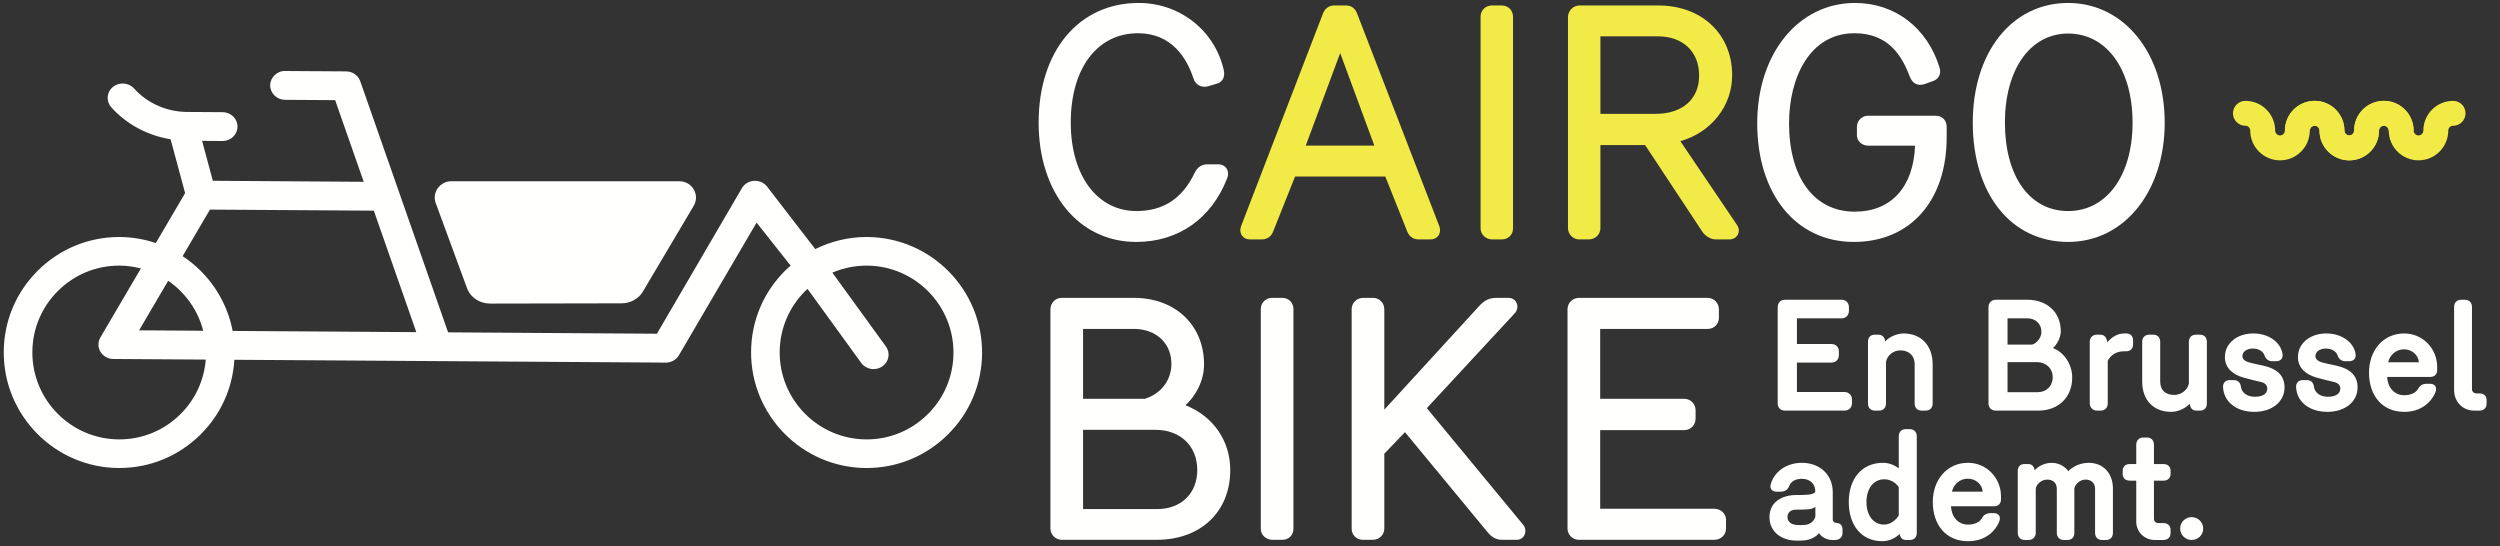
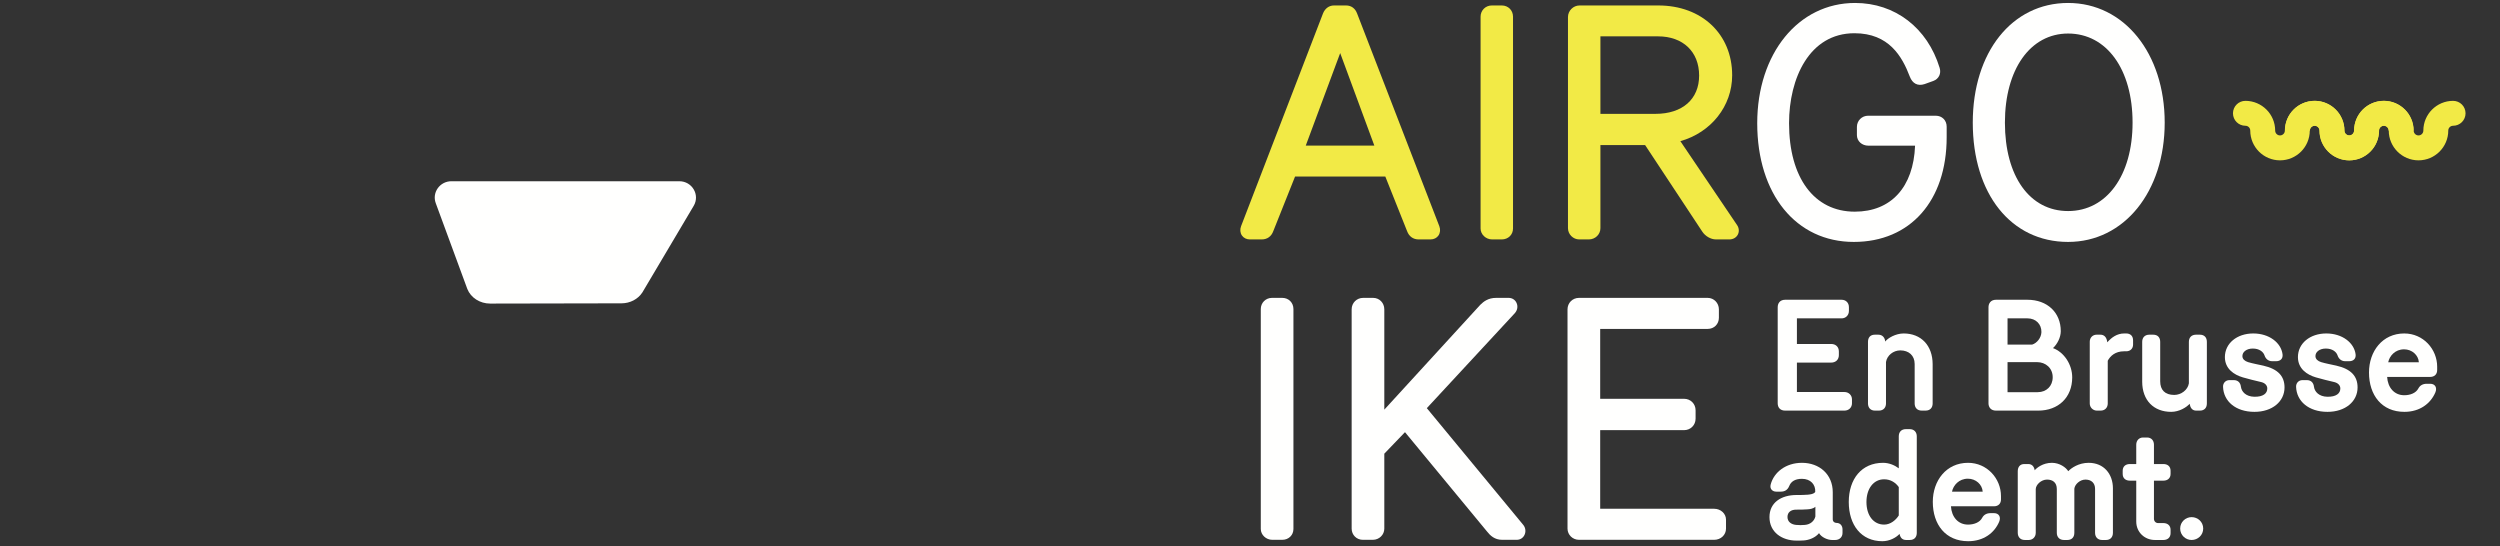
<svg xmlns="http://www.w3.org/2000/svg" width="174px" height="38px" viewBox="0 0 174 38" version="1.1">
  <rect x="0" y="0" width="174" height="38" fill="#333333" stroke="none" />
  <title>logo-shrink-nl</title>
  <g id="Page-1" stroke="none" stroke-width="1" fill="none" fill-rule="evenodd">
    <g id="logo-shrink-nl" transform="translate(0.261, 0.206)" fill-rule="nonzero">
-       <path d="M84.56,11.231 L83.78,11.231 C83.385,11.231 83.087,11.425 82.895,11.809 L82.893,11.813 C82.04,13.609 80.713,14.483 78.836,14.483 C76.102,14.483 74.264,12.009 74.264,8.328 C74.264,4.548 76.102,2.107 78.945,2.107 C81.29,2.107 82.344,3.835 82.816,5.287 C82.954,5.703 83.373,5.918 83.811,5.803 L84.464,5.608 C84.829,5.495 85.005,5.158 84.924,4.715 C84.313,1.939 81.873,-3.55271368e-15 78.989,-3.55271368e-15 C74.826,-3.55271368e-15 72.028,3.346 72.028,8.328 C72.028,13.217 74.819,16.632 78.815,16.632 C81.75,16.632 84.06,15.014 85.151,12.196 C85.249,11.951 85.231,11.7 85.1,11.507 C84.981,11.331 84.785,11.231 84.56,11.231" id="Fill-4" fill="#FFFFFE" />
      <path d="M95.394,9.93 L90.619,9.93 L93.016,3.488 L95.394,9.93 Z M94.195,0.737 C94.065,0.379 93.786,0.174 93.428,0.174 L92.583,0.174 C92.245,0.174 91.959,0.381 91.82,0.729 L86.117,15.538 C86.031,15.763 86.053,16.003 86.176,16.184 C86.296,16.358 86.498,16.458 86.729,16.458 L87.553,16.458 C87.939,16.458 88.226,16.251 88.36,15.881 L89.876,12.079 L96.156,12.079 L97.669,15.873 C97.807,16.251 98.094,16.458 98.48,16.458 L99.303,16.458 C99.535,16.458 99.737,16.358 99.857,16.184 C99.98,16.004 100.002,15.763 99.916,15.538 L94.195,0.737 L94.195,0.737 Z" id="Fill-5" fill="#F2EA46" />
      <path d="M104.263,0.174 L103.569,0.174 C103.13,0.174 102.787,0.518 102.787,0.956 L102.787,15.698 C102.787,16.11 103.155,16.458 103.591,16.458 L104.263,16.458 C104.709,16.458 105.045,16.131 105.045,15.698 L105.045,0.956 C105.045,0.51 104.709,0.174 104.263,0.174" id="Fill-6" fill="#F2EA46" />
      <path d="M117.998,5.053 C117.998,6.698 116.834,7.718 114.963,7.718 L111.128,7.718 L111.128,2.324 L115.137,2.324 C116.874,2.324 117.998,3.395 117.998,5.053 Z M116.692,9.619 C118.834,9.014 120.298,7.176 120.298,5.032 C120.298,2.171 118.185,0.174 115.159,0.174 L109.674,0.174 C109.238,0.174 108.87,0.542 108.87,0.978 L108.87,15.677 C108.87,16.1 109.228,16.458 109.652,16.458 L110.324,16.458 C110.767,16.458 111.128,16.108 111.128,15.677 L111.128,9.89 L114.238,9.89 L118.211,15.905 C118.42,16.231 118.814,16.458 119.169,16.458 L120.102,16.458 C120.359,16.458 120.579,16.335 120.689,16.127 C120.798,15.923 120.781,15.67 120.644,15.466 L116.692,9.619 L116.692,9.619 Z" id="Fill-7" fill="#F2EA46" />
      <path d="M134.466,7.848 L129.762,7.848 C129.324,7.848 128.98,8.192 128.98,8.63 L128.98,9.195 C128.98,9.616 129.326,9.933 129.784,9.933 L133.028,9.933 C132.917,12.815 131.362,14.526 128.83,14.526 C126.009,14.526 124.257,12.167 124.257,8.37 C124.257,5.252 125.665,2.107 128.808,2.107 C131.208,2.107 132.126,3.719 132.661,5.126 C132.848,5.613 133.217,5.802 133.688,5.647 L134.295,5.429 C134.678,5.29 134.861,4.917 134.739,4.521 C133.89,1.733 131.634,-3.55271368e-15 128.851,-3.55271368e-15 C124.906,-3.55271368e-15 122.042,3.52 122.042,8.37 C122.042,13.313 124.744,16.632 128.765,16.632 C132.69,16.632 135.227,13.772 135.227,9.346 L135.227,8.609 C135.227,8.168 134.907,7.848 134.466,7.848" id="Fill-8" fill="#FFFFFE" />
      <path d="M148.166,8.328 C148.166,12.009 146.363,14.483 143.679,14.483 C141.007,14.483 139.281,12.067 139.281,8.328 C139.281,4.619 141.048,2.128 143.679,2.128 C146.363,2.128 148.166,4.619 148.166,8.328 Z M143.679,-3.55271368e-15 C139.773,-3.55271368e-15 137.044,3.424 137.044,8.328 C137.044,13.294 139.71,16.632 143.679,16.632 C147.575,16.632 150.402,13.139 150.402,8.328 C150.402,3.502 147.575,-3.55271368e-15 143.679,-3.55271368e-15 L143.679,-3.55271368e-15 Z" id="Fill-9" fill="#FFFFFE" />
-       <path d="M83.069,32.513 C83.069,34.136 81.942,35.227 80.266,35.227 L75.121,35.227 L75.121,29.71 L80.153,29.71 C81.897,29.71 83.069,30.836 83.069,32.513 Z M75.121,27.55 L75.121,22.686 L78.667,22.686 C79.448,22.686 80.137,22.95 80.608,23.426 C81.049,23.874 81.278,24.477 81.268,25.17 C81.249,26.282 80.525,27.211 79.42,27.55 L75.121,27.55 Z M82.249,27.998 C82.935,27.37 83.541,26.331 83.541,25.153 C83.541,22.428 81.537,20.526 78.667,20.526 L73.625,20.526 C73.196,20.526 72.848,20.884 72.848,21.325 L72.848,36.588 C72.848,37.002 73.21,37.365 73.625,37.365 L80.244,37.365 C83.306,37.365 85.364,35.415 85.364,32.513 C85.364,30.464 84.182,28.769 82.249,27.998 L82.249,27.998 Z" id="Fill-10" fill="#FFFFFE" />
      <path d="M88.987,20.526 L88.266,20.526 C87.831,20.526 87.49,20.868 87.49,21.303 L87.49,36.611 C87.49,37.02 87.856,37.365 88.289,37.365 L88.987,37.365 C89.429,37.365 89.762,37.04 89.762,36.611 L89.762,21.303 C89.762,20.86 89.429,20.526 88.987,20.526" id="Fill-11" fill="#FFFFFE" />
      <path d="M99.046,28.201 L105.165,21.597 C105.35,21.395 105.4,21.122 105.294,20.884 C105.198,20.662 104.987,20.526 104.744,20.526 L103.866,20.526 C103.322,20.526 102.998,20.78 102.768,21.008 L96.087,28.305 L96.087,21.325 C96.087,20.876 95.746,20.526 95.311,20.526 L94.613,20.526 C94.165,20.526 93.814,20.876 93.814,21.325 L93.814,36.588 C93.814,37.024 94.156,37.365 94.59,37.365 L95.288,37.365 C95.729,37.365 96.087,37.017 96.087,36.588 L96.087,31.37 L97.526,29.873 L103.23,36.78 C103.458,37.07 103.762,37.365 104.293,37.365 L105.306,37.365 C105.542,37.365 105.744,37.238 105.845,37.024 C105.953,36.796 105.918,36.522 105.758,36.327 L99.046,28.201" id="Fill-12" fill="#FFFFFE" />
      <path d="M119.047,35.204 L111.112,35.204 L111.112,29.732 L116.954,29.732 C117.402,29.732 117.752,29.381 117.752,28.934 L117.752,28.349 C117.752,27.902 117.402,27.55 116.954,27.55 L111.112,27.55 L111.112,22.686 L118.597,22.686 C119.04,22.686 119.374,22.353 119.374,21.91 L119.374,21.325 C119.374,20.884 119.026,20.526 118.597,20.526 L109.637,20.526 C109.19,20.526 108.838,20.876 108.838,21.325 L108.838,36.588 C108.838,37.017 109.197,37.365 109.637,37.365 L119.047,37.365 C119.508,37.365 119.869,37.024 119.869,36.588 L119.869,35.957 C119.869,35.542 119.5,35.204 119.047,35.204" id="Fill-13" fill="#FFFFFE" />
      <path d="M124.804,21.952 L124.804,23.735 L127.193,23.735 C127.491,23.735 127.724,23.926 127.724,24.255 L127.724,24.509 C127.724,24.839 127.491,25.03 127.193,25.03 L124.804,25.03 L124.804,27.078 L128.106,27.078 C128.424,27.078 128.636,27.312 128.636,27.588 L128.636,27.864 C128.636,28.151 128.424,28.373 128.106,28.373 L123.988,28.373 C123.626,28.373 123.467,28.141 123.467,27.864 L123.467,21.177 C123.467,20.901 123.626,20.657 123.988,20.657 L127.915,20.657 C128.19,20.657 128.424,20.848 128.424,21.177 L128.424,21.431 C128.424,21.749 128.19,21.952 127.915,21.952 L124.804,21.952" id="Fill-14" fill="#FFFFFE" />
      <path d="M132.235,23.003 C133.446,23.003 134.251,23.841 134.251,25.147 L134.251,27.875 C134.251,28.141 134.104,28.373 133.752,28.373 L133.499,28.373 C133.149,28.373 132.999,28.141 132.999,27.875 L132.999,25.126 C132.999,24.531 132.585,24.181 132.001,24.181 C131.513,24.181 131.078,24.531 131.004,24.987 L131.004,27.875 C131.004,28.141 130.845,28.373 130.505,28.373 L130.24,28.373 C129.9,28.373 129.751,28.141 129.751,27.875 L129.751,23.587 C129.751,23.3 129.9,23.088 130.229,23.088 L130.473,23.088 C130.77,23.088 130.93,23.31 130.951,23.566 C131.121,23.331 131.672,23.003 132.235,23.003" id="Fill-15" fill="#FFFFFE" />
      <path d="M141.566,27.089 C142.171,27.089 142.607,26.665 142.607,26.049 C142.607,25.423 142.129,24.998 141.513,24.998 L139.464,24.998 L139.464,27.089 L141.566,27.089 Z M139.464,23.778 L141.174,23.778 C141.502,23.682 141.811,23.31 141.822,22.908 C141.832,22.355 141.428,21.952 140.856,21.952 L139.464,21.952 L139.464,23.778 Z M138.659,28.373 C138.297,28.373 138.138,28.129 138.138,27.864 L138.138,21.177 C138.138,20.911 138.297,20.657 138.659,20.657 L140.844,20.657 C142.236,20.657 143.169,21.549 143.169,22.843 C143.169,23.279 142.925,23.746 142.627,24.022 C143.403,24.308 143.965,25.167 143.965,26.06 C143.965,27.461 142.999,28.373 141.599,28.373 L138.659,28.373 L138.659,28.373 Z" id="Fill-16" fill="#FFFFFE" />
      <path d="M145.186,23.576 C145.186,23.3 145.387,23.088 145.664,23.088 L145.928,23.088 C146.184,23.088 146.365,23.257 146.406,23.619 C146.704,23.279 147.085,23.003 147.584,23.003 L147.723,23.003 C148.009,23.003 148.201,23.172 148.201,23.481 L148.201,23.778 C148.201,24.053 148.009,24.244 147.723,24.244 L147.574,24.244 C146.958,24.244 146.608,24.574 146.438,24.903 L146.438,27.875 C146.438,28.151 146.258,28.373 145.94,28.373 L145.685,28.373 C145.409,28.373 145.186,28.151 145.186,27.875 L145.186,23.576" id="Fill-17" fill="#FFFFFE" />
      <path d="M150.854,28.459 C149.643,28.459 148.836,27.662 148.836,26.357 L148.836,23.587 C148.836,23.3 149.006,23.088 149.336,23.088 L149.601,23.088 C149.93,23.088 150.089,23.3 150.089,23.587 L150.089,26.335 C150.089,26.93 150.418,27.281 151.066,27.281 C151.554,27.281 152.011,26.93 152.085,26.474 L152.085,23.587 C152.085,23.288 152.265,23.088 152.584,23.088 L152.85,23.088 C153.168,23.088 153.337,23.288 153.337,23.587 L153.337,27.875 C153.337,28.172 153.168,28.373 152.85,28.373 L152.594,28.373 C152.297,28.373 152.18,28.151 152.138,27.896 C151.926,28.141 151.416,28.459 150.854,28.459" id="Fill-18" fill="#FFFFFE" />
      <path d="M156.64,27.408 C157.245,27.418 157.552,27.184 157.542,26.813 C157.531,26.612 157.383,26.453 157.128,26.388 C156.693,26.283 156.269,26.187 155.844,26.06 C155.217,25.879 154.591,25.454 154.591,24.648 C154.591,23.693 155.43,23.003 156.566,23.003 C157.68,23.003 158.498,23.65 158.604,24.447 C158.646,24.765 158.445,24.934 158.158,24.934 L157.881,24.934 C157.627,24.934 157.436,24.786 157.35,24.531 C157.266,24.277 156.979,24.053 156.534,24.053 C156.077,24.053 155.791,24.308 155.811,24.606 C155.823,24.786 155.97,24.924 156.205,24.998 C156.523,25.093 156.884,25.158 157.266,25.243 C158.286,25.476 158.742,25.975 158.742,26.76 C158.742,27.737 157.892,28.459 156.65,28.459 C155.333,28.459 154.496,27.715 154.463,26.718 C154.453,26.463 154.633,26.25 154.91,26.25 L155.207,26.25 C155.504,26.25 155.673,26.431 155.706,26.706 C155.749,27.058 156.056,27.397 156.64,27.408" id="Fill-19" fill="#FFFFFE" />
      <path d="M161.724,27.408 C162.329,27.418 162.636,27.184 162.626,26.813 C162.615,26.612 162.467,26.453 162.212,26.388 C161.777,26.283 161.353,26.187 160.928,26.06 C160.301,25.879 159.675,25.454 159.675,24.648 C159.675,23.693 160.514,23.003 161.65,23.003 C162.764,23.003 163.582,23.65 163.688,24.447 C163.73,24.765 163.529,24.934 163.242,24.934 L162.966,24.934 C162.711,24.934 162.52,24.786 162.434,24.531 C162.35,24.277 162.063,24.053 161.618,24.053 C161.161,24.053 160.874,24.308 160.895,24.606 C160.907,24.786 161.054,24.924 161.289,24.998 C161.607,25.093 161.968,25.158 162.35,25.243 C163.37,25.476 163.826,25.975 163.826,26.76 C163.826,27.737 162.976,28.459 161.734,28.459 C160.417,28.459 159.58,27.715 159.547,26.718 C159.537,26.463 159.717,26.25 159.994,26.25 L160.291,26.25 C160.588,26.25 160.757,26.431 160.79,26.706 C160.833,27.058 161.14,27.397 161.724,27.408" id="Fill-20" fill="#FFFFFE" />
      <path d="M168.092,25.008 C168.06,24.509 167.615,24.107 167.062,24.107 C166.437,24.107 166.043,24.574 165.959,25.008 L168.092,25.008 Z M168.634,26.505 L168.888,26.505 C169.207,26.505 169.387,26.76 169.238,27.111 C168.91,27.875 168.166,28.459 167.083,28.459 C165.513,28.459 164.621,27.302 164.621,25.72 C164.621,24.244 165.555,23.003 167.074,23.003 C168.4,23.003 169.366,24.096 169.366,25.317 L169.366,25.55 C169.366,25.847 169.175,26.028 168.877,26.028 L165.884,26.028 C165.926,26.771 166.383,27.302 167.074,27.302 C167.487,27.302 167.891,27.153 168.06,26.825 C168.166,26.622 168.369,26.505 168.634,26.505 L168.634,26.505 Z" id="Fill-21" fill="#FFFFFE" />
-       <path d="M171.957,28.373 C171.139,28.373 170.545,27.769 170.545,26.93 L170.545,21.145 C170.545,20.879 170.726,20.657 171.034,20.657 L171.298,20.657 C171.607,20.657 171.788,20.879 171.788,21.145 L171.788,26.877 C171.788,27.058 171.925,27.174 172.094,27.174 L172.307,27.174 C172.615,27.174 172.806,27.355 172.806,27.642 L172.806,27.885 C172.806,28.172 172.625,28.373 172.307,28.373 L171.957,28.373" id="Fill-22" fill="#FFFFFE" />
      <path d="M125.368,36.327 C125.749,36.294 126.014,36.05 126.089,35.743 L126.089,35.064 C125.94,35.202 125.717,35.233 125.537,35.244 C125.24,35.265 125.071,35.265 124.751,35.265 C124.391,35.265 124.147,35.446 124.147,35.775 C124.147,36.114 124.413,36.294 124.741,36.327 C124.996,36.348 125.113,36.348 125.368,36.327 Z M125.155,32.006 C126.365,32.006 127.299,32.802 127.299,34.055 L127.299,35.934 C127.299,36.093 127.416,36.188 127.553,36.188 C127.819,36.188 127.978,36.379 127.978,36.645 L127.978,36.889 C127.978,37.176 127.766,37.377 127.469,37.377 L127.247,37.377 C126.938,37.377 126.503,37.187 126.344,36.9 C126.099,37.208 125.654,37.388 125.272,37.409 C125.113,37.42 124.964,37.42 124.773,37.42 C123.764,37.42 122.894,36.836 122.894,35.786 C122.894,34.777 123.701,34.246 124.784,34.246 C125.081,34.246 125.303,34.246 125.558,34.225 C125.76,34.203 125.972,34.182 126.079,34.034 C126.111,33.525 125.76,33.12 125.155,33.12 C124.656,33.12 124.391,33.323 124.274,33.61 C124.147,33.928 123.923,34.012 123.679,34.012 L123.361,34.012 C123.106,34.012 122.894,33.822 122.979,33.513 C123.202,32.664 124.03,32.006 125.155,32.006 L125.155,32.006 Z" id="Fill-23" fill="#FFFFFE" />
      <path d="M131.894,33.694 C131.682,33.397 131.342,33.153 130.875,33.153 C130.132,33.153 129.644,33.811 129.644,34.734 C129.644,35.669 130.132,36.306 130.875,36.306 C131.322,36.306 131.693,35.988 131.894,35.669 L131.894,33.694 Z M128.413,34.734 C128.413,33.132 129.304,32.006 130.801,32.006 C131.236,32.006 131.628,32.187 131.894,32.389 L131.894,30.16 C131.894,29.883 132.053,29.661 132.393,29.661 L132.648,29.661 C132.988,29.661 133.147,29.895 133.147,30.16 L133.147,36.878 C133.147,37.144 133.008,37.377 132.659,37.377 L132.405,37.377 C132.139,37.377 132,37.218 131.948,36.953 C131.693,37.229 131.236,37.462 130.749,37.462 C129.284,37.462 128.413,36.337 128.413,34.734 L128.413,34.734 Z" id="Fill-24" fill="#FFFFFE" />
      <path d="M137.734,34.012 C137.702,33.513 137.256,33.111 136.704,33.111 C136.078,33.111 135.684,33.578 135.599,34.012 L137.734,34.012 Z M138.275,35.509 L138.53,35.509 C138.848,35.509 139.029,35.764 138.879,36.114 C138.551,36.878 137.808,37.462 136.725,37.462 C135.154,37.462 134.262,36.306 134.262,34.724 C134.262,33.248 135.197,32.006 136.714,32.006 C138.041,32.006 139.007,33.1 139.007,34.321 L139.007,34.554 C139.007,34.851 138.817,35.032 138.518,35.032 L135.525,35.032 C135.568,35.775 136.024,36.306 136.714,36.306 C137.128,36.306 137.532,36.157 137.702,35.828 C137.808,35.626 138.009,35.509 138.275,35.509 L138.275,35.509 Z" id="Fill-25" fill="#FFFFFE" />
      <path d="M140.908,32.091 C141.193,32.091 141.321,32.304 141.353,32.527 C141.492,32.357 141.926,32.006 142.552,32.006 C143.083,32.006 143.53,32.325 143.689,32.59 C143.901,32.368 144.411,32.006 145.11,32.006 C146.171,32.006 146.798,32.791 146.798,33.779 L146.798,36.878 C146.798,37.144 146.649,37.377 146.321,37.377 L146.045,37.377 C145.727,37.377 145.556,37.155 145.556,36.878 L145.556,33.822 C145.556,33.408 145.291,33.173 144.888,33.173 C144.505,33.173 144.145,33.503 144.113,33.811 L144.113,36.878 C144.113,37.165 143.954,37.377 143.624,37.377 L143.391,37.377 C143.062,37.377 142.893,37.155 142.893,36.878 L142.893,33.831 C142.893,33.375 142.606,33.173 142.213,33.173 C141.81,33.173 141.438,33.525 141.427,33.831 L141.427,36.878 C141.427,37.176 141.205,37.377 140.939,37.377 L140.663,37.377 C140.334,37.377 140.175,37.144 140.175,36.878 L140.175,32.59 C140.175,32.304 140.324,32.091 140.631,32.091 L140.908,32.091" id="Fill-26" fill="#FFFFFE" />
      <path d="M147.977,33.248 C147.69,33.248 147.478,33.089 147.478,32.782 L147.478,32.558 C147.478,32.261 147.679,32.091 147.977,32.091 L148.422,32.091 L148.422,30.744 C148.422,30.456 148.614,30.244 148.9,30.244 L149.176,30.244 C149.473,30.244 149.654,30.456 149.654,30.744 L149.654,32.091 L150.312,32.091 C150.609,32.091 150.811,32.261 150.811,32.558 L150.811,32.782 C150.811,33.068 150.609,33.248 150.312,33.248 L149.654,33.248 L149.654,35.902 C149.654,36.072 149.782,36.2 149.941,36.2 L150.312,36.2 C150.599,36.2 150.811,36.369 150.811,36.666 L150.811,36.9 C150.811,37.208 150.599,37.377 150.312,37.377 L149.717,37.377 C149.017,37.377 148.422,36.847 148.422,36.093 L148.422,33.248 L147.977,33.248" id="Fill-27" fill="#FFFFFE" />
      <path d="M152.276,35.786 C152.71,35.786 153.082,36.125 153.082,36.581 C153.082,37.037 152.71,37.377 152.276,37.377 C151.851,37.377 151.479,37.037 151.479,36.581 C151.479,36.125 151.851,35.786 152.276,35.786" id="Fill-28" fill="#FFFFFE" />
-       <path d="M12.45,17.621 L14.351,14.382 L25.757,14.456 L28.714,22.911 L15.932,22.827 C15.519,20.66 14.231,18.798 12.45,17.621 Z M9.419,22.785 L11.444,19.336 C12.633,20.151 13.512,21.382 13.884,22.814 L9.419,22.785 Z M8.041,30.376 L8,30.376 C4.666,30.353 1.969,27.621 1.991,24.286 C2,22.674 2.639,21.161 3.79,20.025 C4.93,18.9 6.436,18.281 8.034,18.281 L8.075,18.281 C8.583,18.285 9.073,18.358 9.544,18.48 L6.724,23.283 C6.543,23.593 6.546,23.976 6.733,24.282 C6.918,24.586 7.262,24.778 7.629,24.779 L14.06,24.821 C13.945,26.263 13.328,27.603 12.286,28.633 C11.145,29.758 9.639,30.376 8.041,30.376 Z M60.057,30.376 L60.015,30.376 C56.68,30.353 53.985,27.621 54.005,24.286 C54.015,22.674 54.655,21.161 55.805,20.025 L55.943,19.902 L59.679,25.052 C59.872,25.32 60.192,25.481 60.532,25.483 L60.542,25.483 C60.752,25.483 60.956,25.421 61.131,25.306 C61.364,25.153 61.52,24.92 61.569,24.654 C61.617,24.391 61.556,24.126 61.397,23.907 L57.671,18.771 C58.414,18.452 59.218,18.281 60.049,18.281 L60.09,18.281 C63.425,18.305 66.122,21.036 66.1,24.369 C66.09,25.983 65.452,27.496 64.3,28.633 C63.16,29.758 61.655,30.376 60.057,30.376 Z M60.103,16.29 L60.046,16.29 C58.79,16.29 57.579,16.586 56.482,17.131 L53.148,12.808 C52.94,12.523 52.608,12.368 52.233,12.379 C51.867,12.398 51.544,12.592 51.37,12.9 L45.459,23.021 L30.927,22.925 L24.813,5.448 C24.67,5.041 24.274,4.765 23.828,4.763 L19.598,4.736 C19.32,4.72 19.056,4.834 18.857,5.022 C18.658,5.211 18.546,5.463 18.544,5.732 C18.541,6.285 19.007,6.739 19.585,6.742 L23.066,6.764 L25.054,12.447 L14.553,12.377 L13.803,9.598 L15.216,9.608 L15.224,9.608 C15.5,9.608 15.759,9.506 15.956,9.321 C16.157,9.131 16.267,8.879 16.269,8.611 C16.273,8.058 15.806,7.604 15.229,7.601 L12.753,7.585 C11.335,7.575 9.992,6.981 9.071,5.953 C8.696,5.537 8.036,5.487 7.599,5.843 C7.384,6.018 7.254,6.262 7.234,6.532 C7.213,6.799 7.302,7.058 7.484,7.261 C8.552,8.452 10.017,9.227 11.613,9.487 L12.623,13.235 L10.583,16.71 C9.797,16.447 8.96,16.296 8.087,16.29 L8.031,16.29 C5.909,16.29 3.908,17.113 2.392,18.608 C0.863,20.118 0.013,22.129 0,24.273 C-0.028,28.706 3.555,32.337 7.988,32.367 L8.044,32.367 C10.167,32.367 12.168,31.544 13.683,30.048 C15.105,28.646 15.93,26.808 16.051,24.834 L46.071,25.031 L46.08,25.031 C46.462,25.031 46.813,24.831 46.997,24.508 L52.397,15.286 L54.769,18.284 C54.648,18.39 54.523,18.494 54.407,18.608 C52.877,20.118 52.028,22.129 52.015,24.273 C51.987,28.706 55.57,32.337 60.002,32.367 L60.059,32.367 C62.182,32.367 64.183,31.544 65.699,30.048 C67.228,28.539 68.078,26.528 68.092,24.383 C68.119,19.952 64.536,16.321 60.103,16.29 L60.103,16.29 Z" id="Fill-29" fill="#FFFFFE" />
      <path d="M32.265,19.907 C32.509,20.518 33.145,20.924 33.856,20.923 L43,20.905 C43.59,20.904 44.138,20.619 44.443,20.155 L48.021,14.12 C48.471,13.361 47.914,12.408 47.019,12.408 L31.158,12.408 C30.354,12.408 29.793,13.192 30.067,13.934 L32.265,19.907" id="Fill-30" fill="#FFFFFE" />
      <path d="M160.509,8.883 C160.509,8.698 160.661,8.547 160.846,8.547 C161.031,8.547 161.182,8.698 161.182,8.883 C161.182,10.026 162.111,10.954 163.253,10.954 C164.395,10.954 165.324,10.026 165.324,8.883 C165.324,8.698 165.475,8.547 165.66,8.547 C165.845,8.547 165.997,8.698 165.997,8.883 C165.997,10.026 166.925,10.954 168.067,10.954 C169.209,10.954 170.138,10.026 170.138,8.883 C170.138,8.698 170.289,8.547 170.474,8.547 C170.954,8.547 171.341,8.159 171.341,7.68 C171.341,7.201 170.954,6.813 170.474,6.813 C169.333,6.813 168.404,7.742 168.404,8.883 C168.404,9.069 168.252,9.22 168.067,9.22 C167.882,9.22 167.731,9.069 167.731,8.883 C167.731,7.742 166.802,6.813 165.66,6.813 C164.518,6.813 163.589,7.742 163.589,8.883 C163.589,9.069 163.438,9.22 163.253,9.22 C163.068,9.22 162.916,9.069 162.916,8.883 C162.916,7.742 161.988,6.813 160.846,6.813 C159.704,6.813 158.775,7.742 158.775,8.883" id="Fill-31" fill="#F2EA46" />
      <path d="M165.986,8.883 C165.986,8.698 165.835,8.547 165.65,8.547 C165.464,8.547 165.313,8.698 165.313,8.883 C165.313,10.026 164.384,10.954 163.243,10.954 C162.1,10.954 161.171,10.026 161.171,8.883 C161.171,8.698 161.021,8.547 160.835,8.547 C160.65,8.547 160.499,8.698 160.499,8.883 C160.499,10.026 159.57,10.954 158.428,10.954 C157.286,10.954 156.357,10.026 156.357,8.883 C156.357,8.698 156.207,8.547 156.021,8.547 C155.541,8.547 155.154,8.159 155.154,7.68 C155.154,7.201 155.541,6.813 156.021,6.813 C157.163,6.813 158.091,7.742 158.091,8.883 C158.091,9.069 158.243,9.22 158.428,9.22 C158.614,9.22 158.764,9.069 158.764,8.883 C158.764,7.742 159.693,6.813 160.835,6.813 C161.977,6.813 162.906,7.742 162.906,8.883 C162.906,9.069 163.057,9.22 163.243,9.22 C163.428,9.22 163.579,9.069 163.579,8.883 C163.579,7.742 164.507,6.813 165.65,6.813 C166.791,6.813 167.72,7.742 167.72,8.883" id="Fill-32" fill="#F2EA46" />
    </g>
  </g>
</svg>